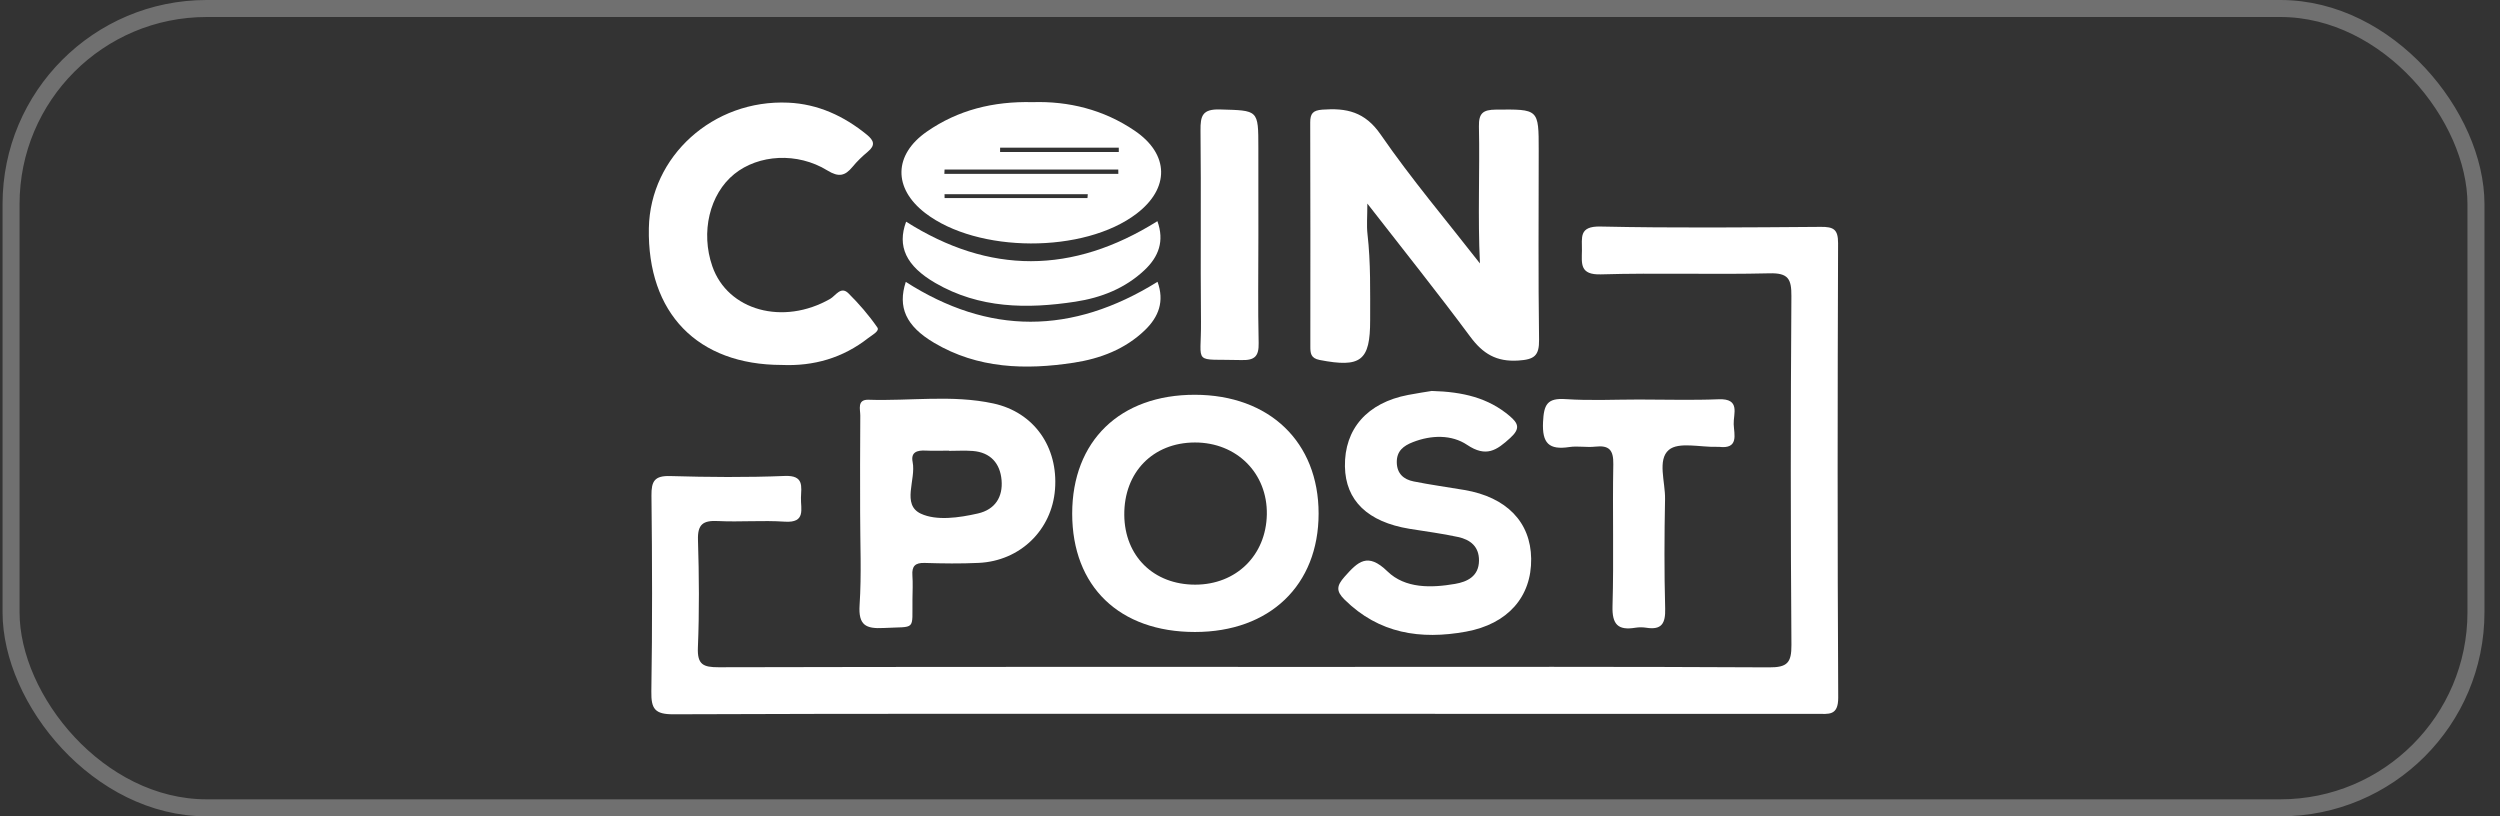
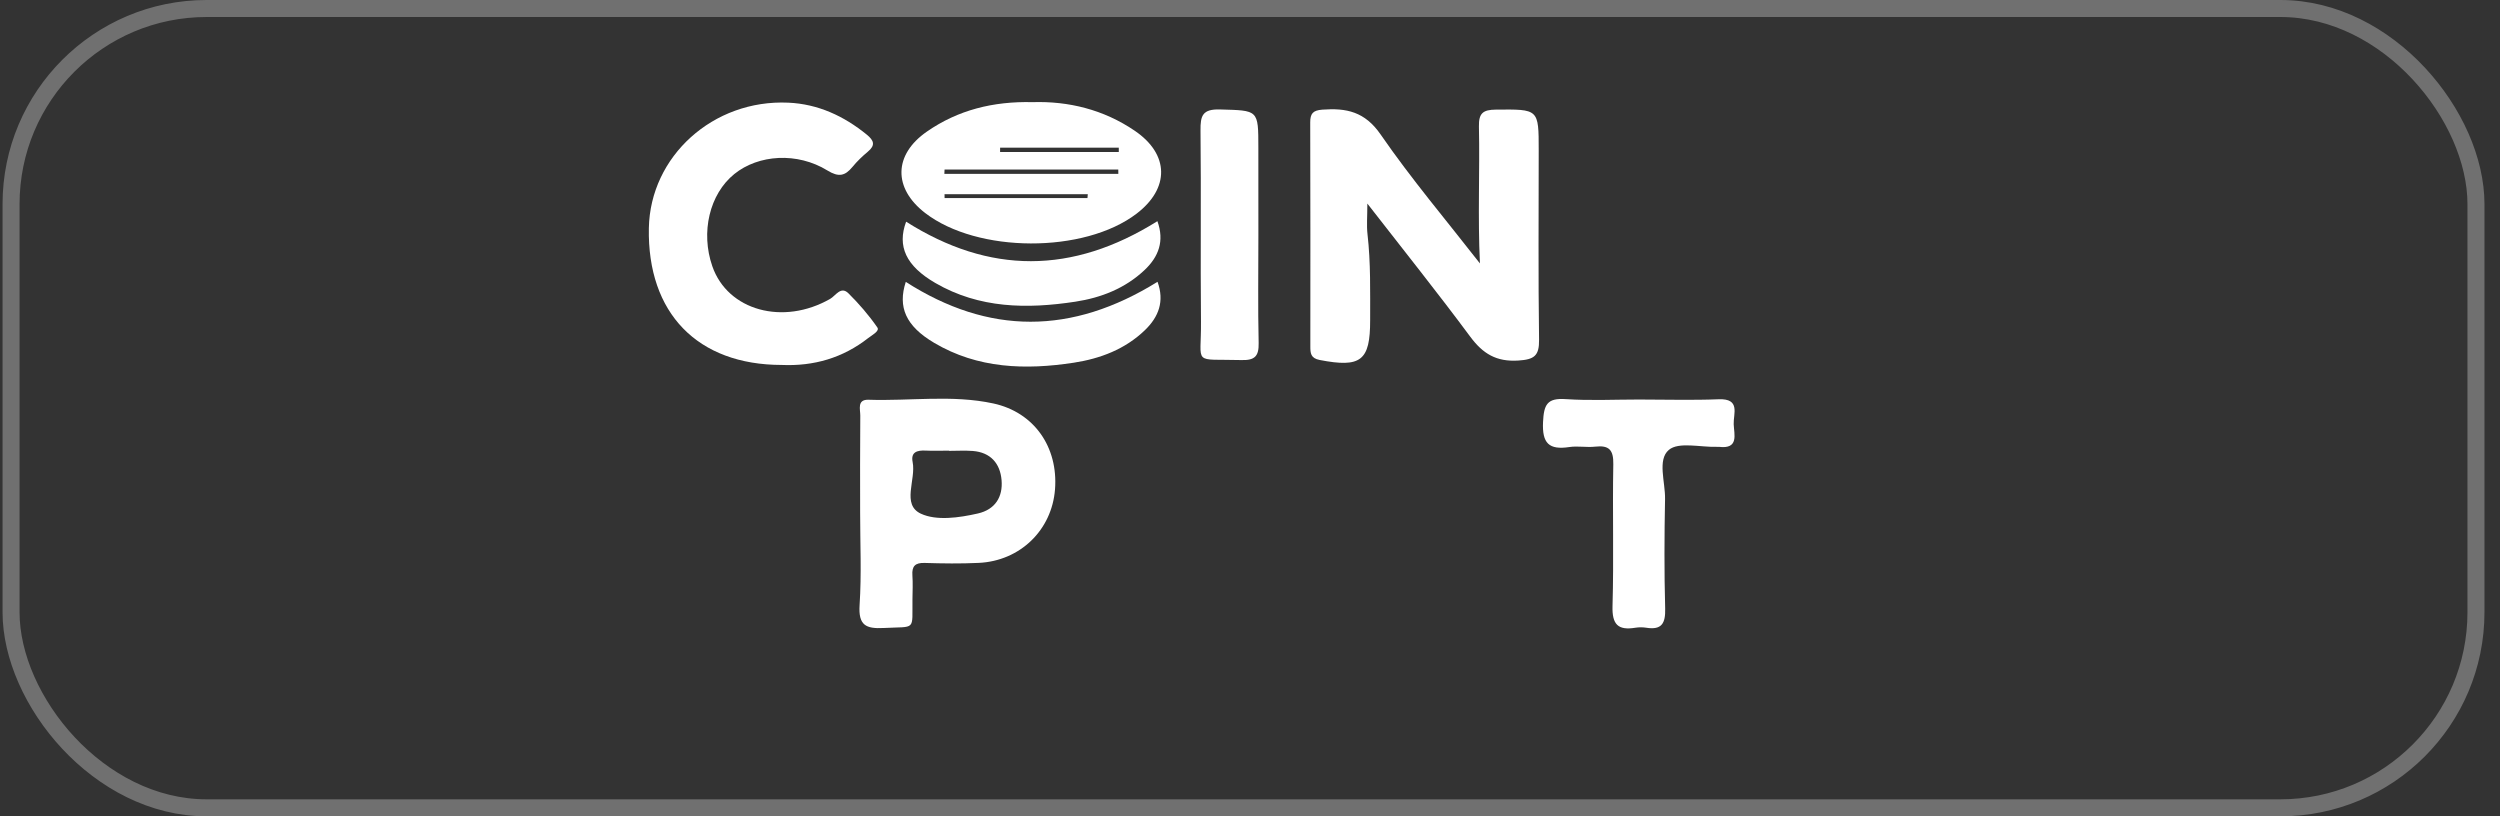
<svg xmlns="http://www.w3.org/2000/svg" width="147" height="48" viewBox="0 0 147 48" fill="none">
  <rect x="0" y="0" width="147" height="48" fill="#333333" stroke="none" />
  <rect x="0.65" y="0.5" width="144.937" height="47" rx="11.5" stroke="white" stroke-opacity="0.3" />
-   <path d="M73.154 41.973C61.969 41.973 50.785 41.956 39.602 42C38.511 42.004 38.283 41.689 38.299 40.661C38.361 36.822 38.349 32.981 38.306 29.141C38.297 28.285 38.492 27.965 39.413 27.992C41.657 28.058 43.906 28.077 46.148 27.986C47.291 27.94 47.114 28.614 47.096 29.267C47.077 29.92 47.402 30.759 46.143 30.674C44.836 30.585 43.516 30.702 42.206 30.637C41.342 30.595 41.013 30.827 41.041 31.748C41.106 33.856 41.123 35.97 41.036 38.077C40.994 39.081 41.353 39.236 42.258 39.234C54.374 39.205 66.49 39.214 78.606 39.214C87.079 39.214 95.552 39.194 104.023 39.241C105.089 39.247 105.343 38.973 105.336 37.923C105.285 31.087 105.288 24.25 105.334 17.414C105.341 16.402 105.151 16.043 104.045 16.071C100.743 16.152 97.436 16.036 94.133 16.133C92.89 16.17 93.004 15.515 93.018 14.729C93.031 13.981 92.818 13.293 94.102 13.32C98.421 13.414 102.744 13.372 107.064 13.34C107.809 13.334 108.081 13.48 108.079 14.299C108.048 23.203 108.039 32.109 108.087 41.013C108.093 42.113 107.515 41.974 106.833 41.974C95.607 41.972 84.381 41.973 73.154 41.973Z" fill="white" />
  <path d="M87.02 15.49C86.887 12.751 87.018 10.095 86.961 7.442C86.945 6.66 87.192 6.451 87.963 6.445C90.477 6.424 90.476 6.393 90.476 8.842C90.476 12.552 90.445 16.263 90.497 19.973C90.511 20.927 90.209 21.14 89.278 21.2C87.984 21.283 87.194 20.799 86.451 19.798C84.547 17.23 82.546 14.732 80.4 11.97C80.4 12.744 80.351 13.264 80.409 13.77C80.602 15.452 80.563 17.138 80.565 18.825C80.57 21.219 80.017 21.635 77.597 21.167C77.061 21.063 77.048 20.759 77.048 20.362C77.05 15.977 77.056 11.592 77.041 7.207C77.039 6.676 77.198 6.489 77.754 6.447C79.17 6.342 80.253 6.563 81.182 7.909C82.99 10.531 85.059 12.973 87.02 15.49Z" fill="white" />
  <path d="M45.967 21.459C41.013 21.457 38.057 18.412 38.153 13.409C38.234 9.19 41.934 5.835 46.356 6.037C48.096 6.116 49.621 6.819 50.969 7.919C51.39 8.263 51.486 8.539 51.029 8.919C50.706 9.188 50.396 9.485 50.129 9.81C49.686 10.349 49.315 10.432 48.65 10.023C46.879 8.935 44.603 9.081 43.176 10.234C41.722 11.411 41.188 13.654 41.886 15.66C42.792 18.264 46.051 19.156 48.815 17.573C49.137 17.389 49.44 16.804 49.886 17.245C50.51 17.863 51.092 18.536 51.589 19.256C51.735 19.469 51.274 19.704 51.052 19.877C49.561 21.046 47.853 21.541 45.967 21.459Z" fill="white" />
-   <path d="M84.187 22.988C86.022 23.039 87.508 23.392 88.767 24.46C89.287 24.901 89.4 25.205 88.806 25.748C88.003 26.481 87.392 26.911 86.263 26.156C85.362 25.553 84.171 25.569 83.079 25.997C82.523 26.214 82.124 26.518 82.131 27.18C82.137 27.851 82.538 28.192 83.122 28.308C84.111 28.507 85.114 28.641 86.109 28.811C88.586 29.233 90.006 30.698 90.033 32.851C90.062 35.092 88.657 36.693 86.201 37.141C83.532 37.627 81.082 37.26 79.057 35.254C78.554 34.755 78.589 34.446 79.059 33.914C79.851 33.021 80.414 32.462 81.579 33.595C82.627 34.613 84.16 34.574 85.562 34.332C86.266 34.211 86.959 33.891 86.965 32.961C86.971 32.131 86.449 31.732 85.741 31.577C84.798 31.371 83.835 31.25 82.88 31.094C80.421 30.691 79.117 29.434 79.082 27.433C79.044 25.218 80.398 23.68 82.796 23.223C83.331 23.119 83.873 23.04 84.187 22.988Z" fill="white" />
  <path d="M96.366 23.492C97.93 23.492 99.497 23.54 101.059 23.477C102.357 23.424 101.916 24.339 101.941 24.947C101.966 25.547 102.258 26.421 101.072 26.274C101.03 26.269 100.988 26.273 100.945 26.274C99.98 26.303 98.706 25.967 98.129 26.453C97.44 27.033 97.925 28.348 97.905 29.341C97.864 31.489 97.853 33.638 97.912 35.786C97.935 36.653 97.71 37.057 96.797 36.91C96.591 36.878 96.37 36.877 96.165 36.91C95.141 37.079 94.784 36.723 94.816 35.638C94.897 32.861 94.81 30.077 94.862 27.299C94.878 26.459 94.619 26.17 93.797 26.263C93.297 26.32 92.775 26.211 92.279 26.286C91.079 26.468 90.669 26.068 90.731 24.809C90.781 23.806 90.96 23.393 92.055 23.468C93.484 23.565 94.928 23.492 96.366 23.492Z" fill="white" />
  <path d="M73.993 13.86C73.993 15.963 73.961 18.069 74.009 20.172C74.026 20.952 73.774 21.193 73 21.172C70.063 21.092 70.644 21.525 70.618 18.912C70.581 15.167 70.632 11.421 70.59 7.676C70.581 6.807 70.7 6.406 71.733 6.436C73.99 6.501 73.991 6.437 73.991 8.684C73.993 10.409 73.993 12.134 73.993 13.86Z" fill="white" />
  <path d="M68.055 13.005C68.477 14.172 68.131 15.095 67.299 15.88C66.155 16.958 64.746 17.508 63.227 17.74C60.388 18.173 57.586 18.14 55.003 16.643C53.265 15.636 52.745 14.479 53.28 13.036C58.169 16.132 63.045 16.141 68.055 13.005Z" fill="white" />
  <path d="M68.063 16.57C68.478 17.716 68.135 18.629 67.319 19.415C66.153 20.538 64.697 21.087 63.139 21.327C60.295 21.762 57.493 21.677 54.93 20.16C53.256 19.17 52.779 18.055 53.26 16.575C58.136 19.696 63.011 19.704 68.063 16.57Z" fill="white" />
-   <path d="M70.26 23.213C65.856 23.207 63.045 25.93 63.045 30.201C63.045 34.485 65.82 37.161 70.263 37.161C74.662 37.161 77.534 34.409 77.534 30.196C77.534 25.993 74.644 23.219 70.26 23.213ZM70.284 34.378C67.836 34.381 66.127 32.703 66.108 30.276C66.087 27.771 67.792 26.023 70.258 26.018C72.718 26.014 74.531 27.826 74.49 30.245C74.447 32.651 72.693 34.374 70.284 34.378Z" fill="white" />
  <path d="M58.412 23.724C55.989 23.199 53.522 23.588 51.076 23.505C50.378 23.481 50.588 24.072 50.585 24.442C50.566 26.34 50.576 28.238 50.576 30.136C50.576 31.949 50.663 33.768 50.544 35.574C50.467 36.761 50.901 36.983 51.968 36.926C53.89 36.825 53.629 37.127 53.653 35.222C53.659 34.759 53.681 34.293 53.649 33.831C53.611 33.285 53.815 33.084 54.373 33.101C55.431 33.134 56.492 33.148 57.547 33.098C59.985 32.985 61.851 31.165 62.035 28.775C62.227 26.287 60.806 24.245 58.412 23.724ZM57.502 30.192C56.382 30.448 55.06 30.631 54.146 30.204C52.999 29.668 53.872 28.204 53.663 27.169C53.545 26.585 53.924 26.47 54.419 26.494C54.881 26.517 55.346 26.498 55.809 26.498C55.809 26.503 55.809 26.506 55.809 26.511C56.272 26.511 56.738 26.481 57.199 26.517C58.248 26.598 58.809 27.254 58.892 28.229C58.977 29.208 58.523 29.959 57.502 30.192Z" fill="white" />
  <path d="M66.723 7.688C64.89 6.439 62.82 5.94 60.715 6.006C58.394 5.95 56.332 6.47 54.508 7.733C52.536 9.096 52.512 11.068 54.396 12.522C57.47 14.895 63.747 14.916 66.83 12.564C68.783 11.074 68.763 9.076 66.723 7.688ZM63.943 11.646C61.142 11.646 58.343 11.646 55.542 11.646C55.541 11.57 55.539 11.493 55.538 11.418C58.346 11.418 61.154 11.418 63.962 11.418C63.955 11.495 63.948 11.571 63.943 11.646ZM55.528 10.222C55.532 10.137 55.535 10.052 55.54 9.967C58.945 9.967 62.35 9.967 65.755 9.967C65.756 10.052 65.757 10.137 65.758 10.222C62.347 10.222 58.938 10.222 55.528 10.222ZM58.805 8.939C58.806 8.854 58.806 8.768 58.807 8.683C61.133 8.683 63.458 8.683 65.784 8.683C65.784 8.768 65.784 8.854 65.785 8.939C63.457 8.939 61.132 8.939 58.805 8.939Z" fill="white" />
</svg>